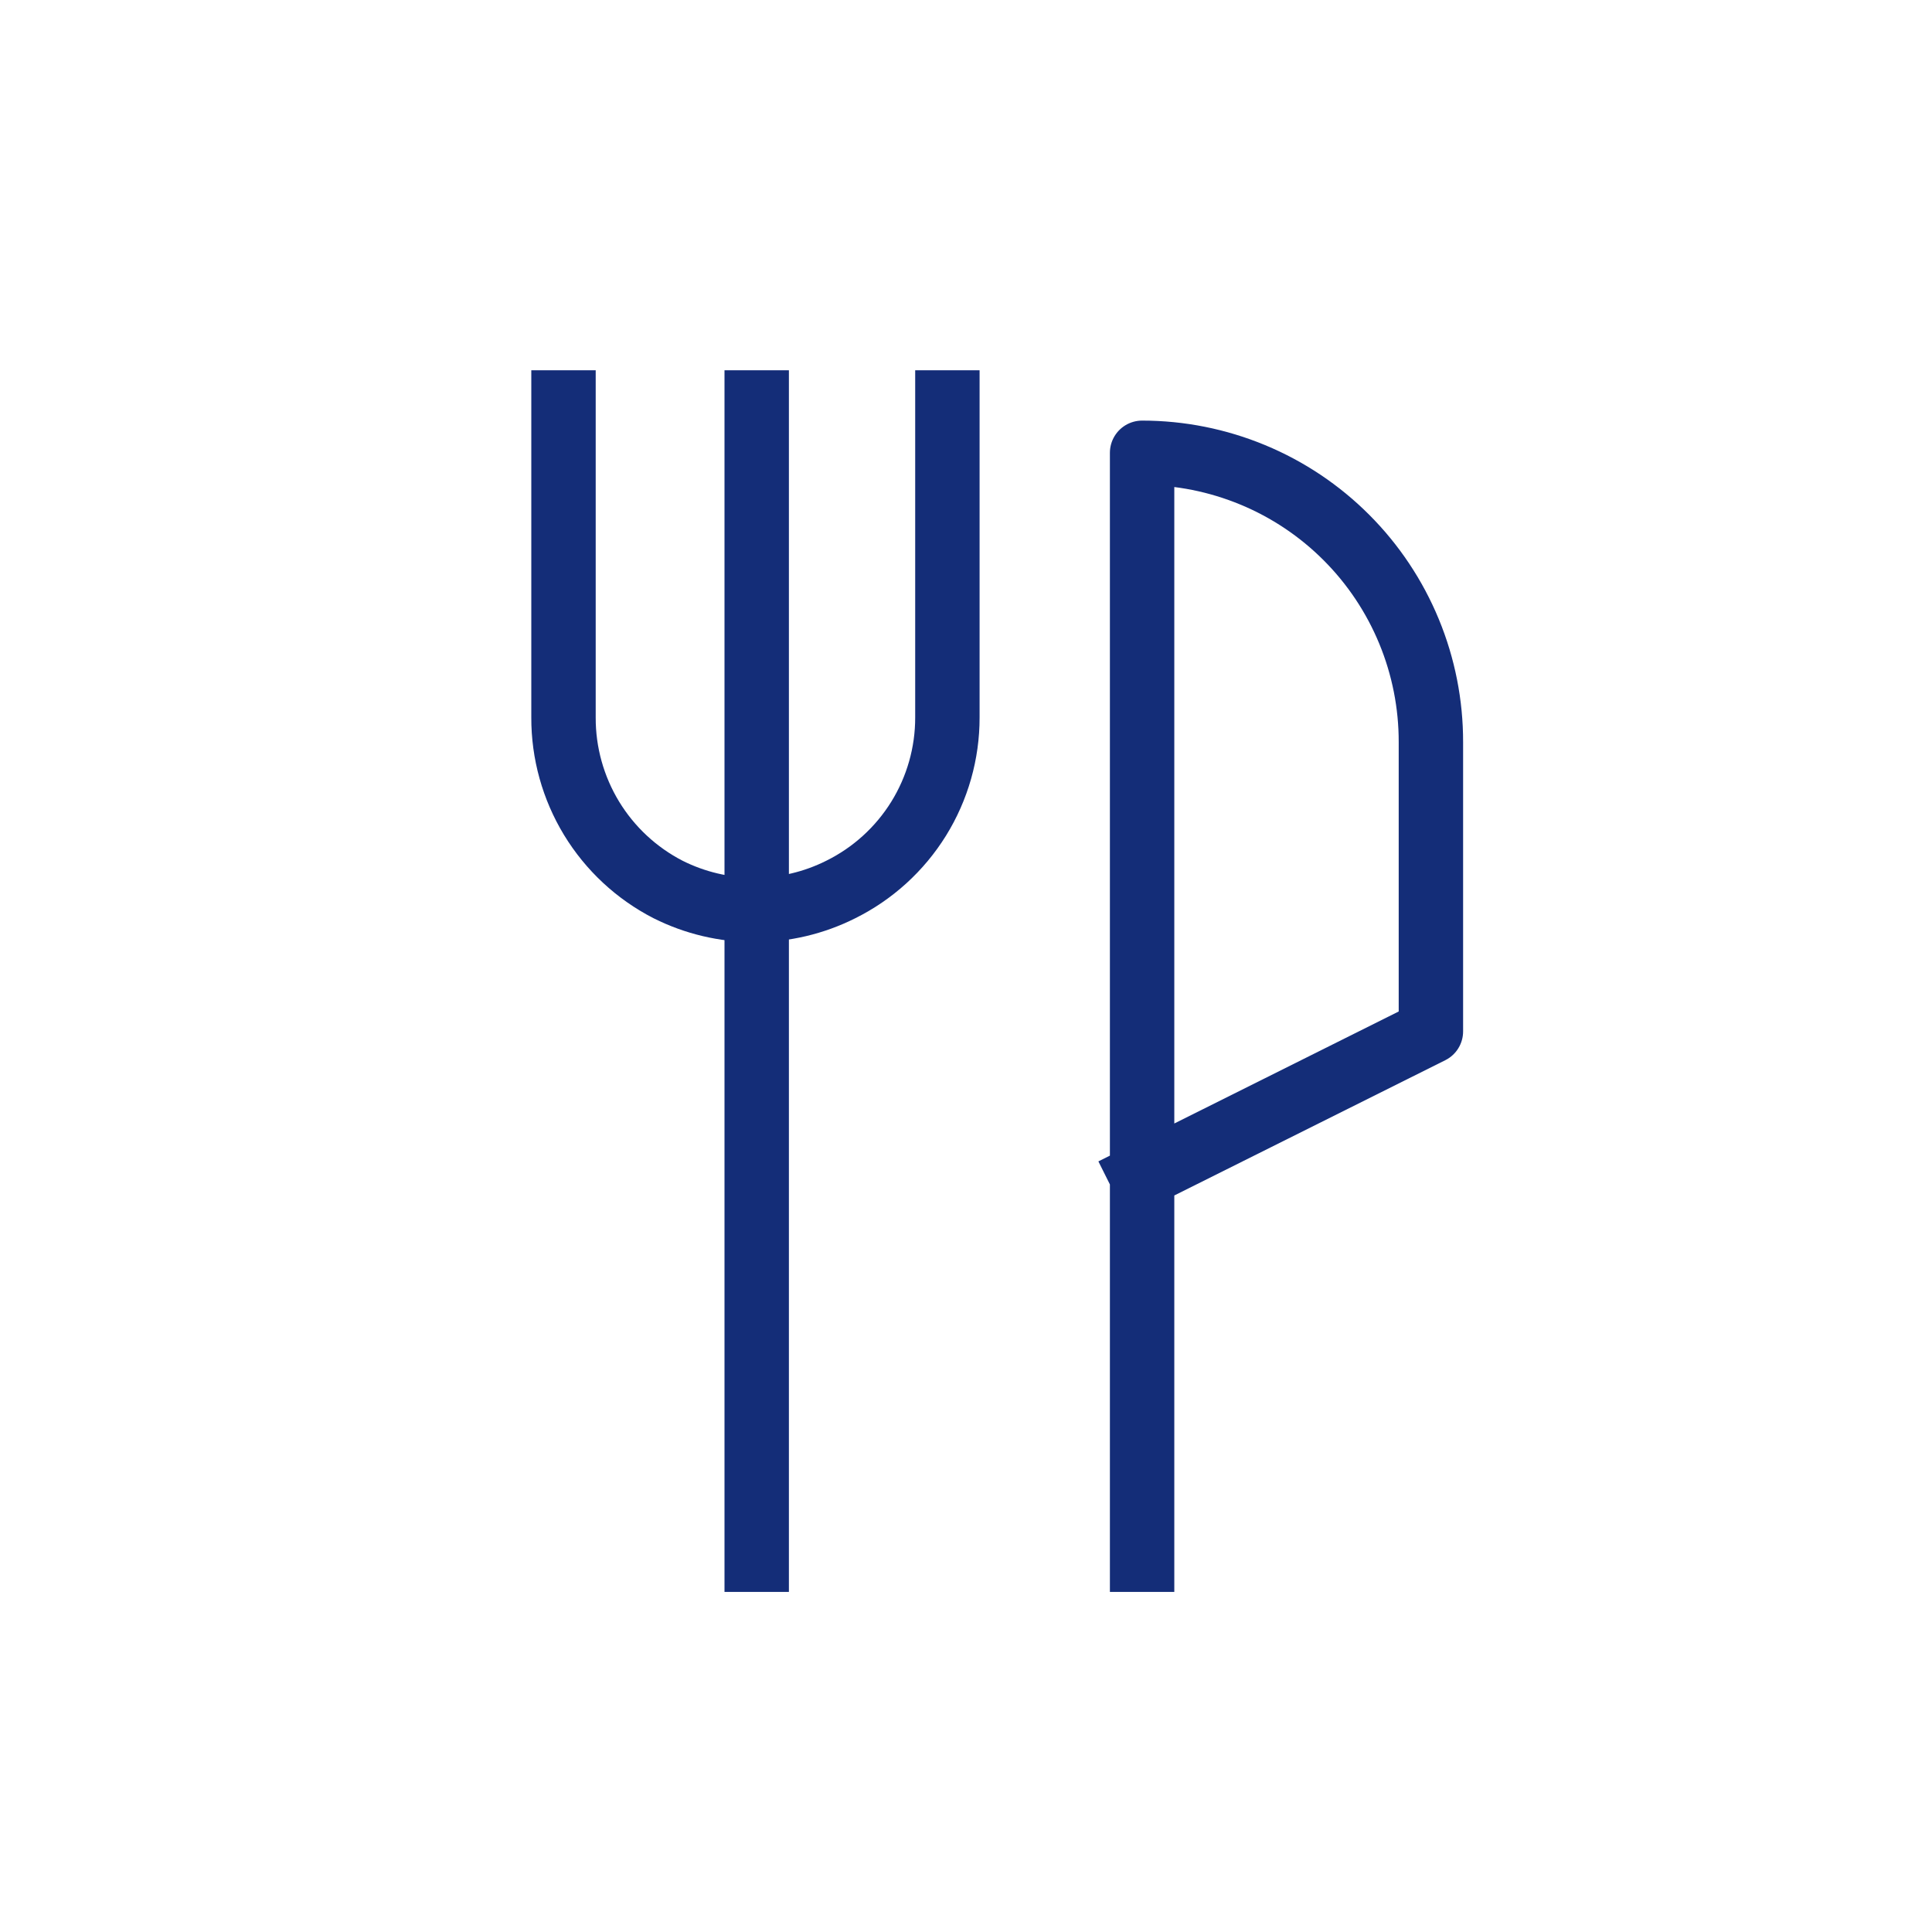
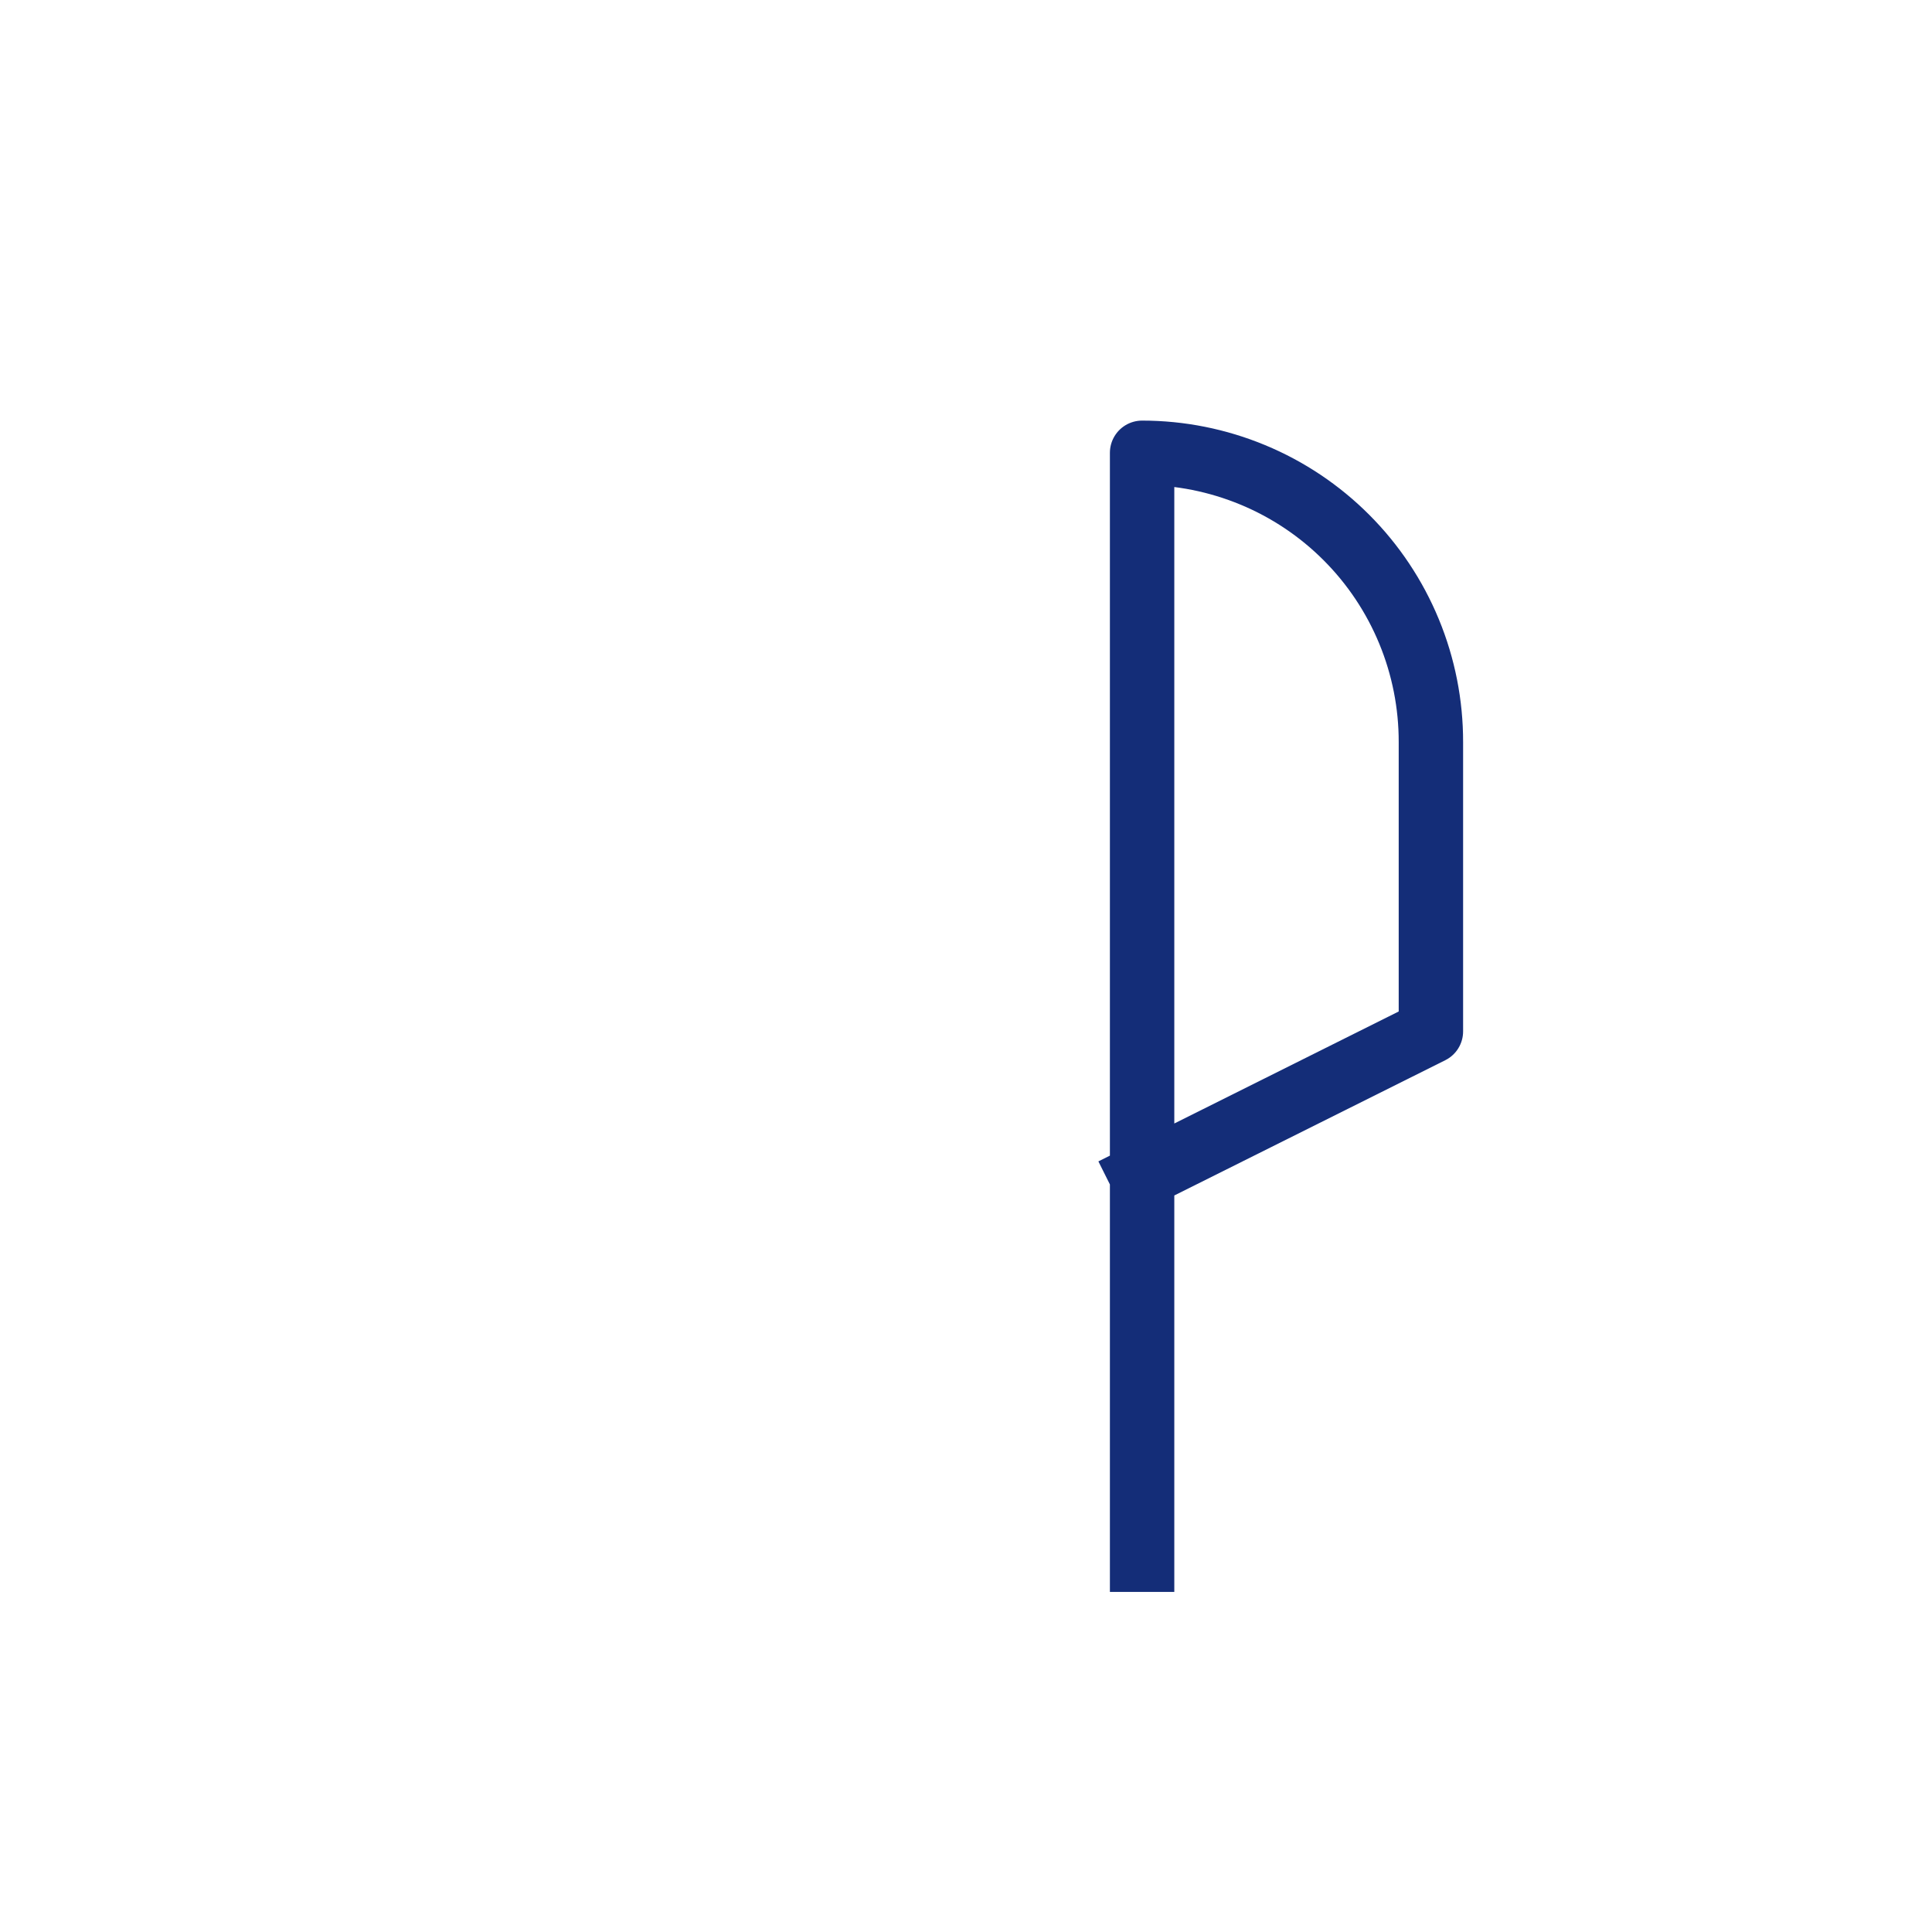
<svg xmlns="http://www.w3.org/2000/svg" width="60" height="60" viewBox="0 0 60 60" fill="none">
-   <path d="M29.422 12.5V22.281C29.424 23.392 29.114 24.482 28.529 25.426C27.943 26.37 27.105 27.132 26.109 27.625C25.278 28.042 24.36 28.259 23.43 28.259C22.499 28.259 21.582 28.042 20.75 27.625C19.768 27.121 18.945 26.355 18.371 25.412C17.798 24.468 17.496 23.385 17.5 22.281V12.5" stroke="#142D78" stroke-width="2" stroke-linecap="square" stroke-linejoin="round" />
-   <path d="M23.5 12.5V48.438" stroke="#142D78" stroke-width="2" stroke-linecap="square" stroke-linejoin="round" />
  <path d="M35.469 48.438V14.062C36.648 14.062 37.815 14.295 38.905 14.747C39.994 15.198 40.983 15.86 41.816 16.695C42.649 17.529 43.309 18.52 43.759 19.61C44.209 20.7 44.44 21.868 44.438 23.047V32.031L35.453 36.516" stroke="#142D78" stroke-width="2" stroke-linecap="square" stroke-linejoin="round" />
</svg>